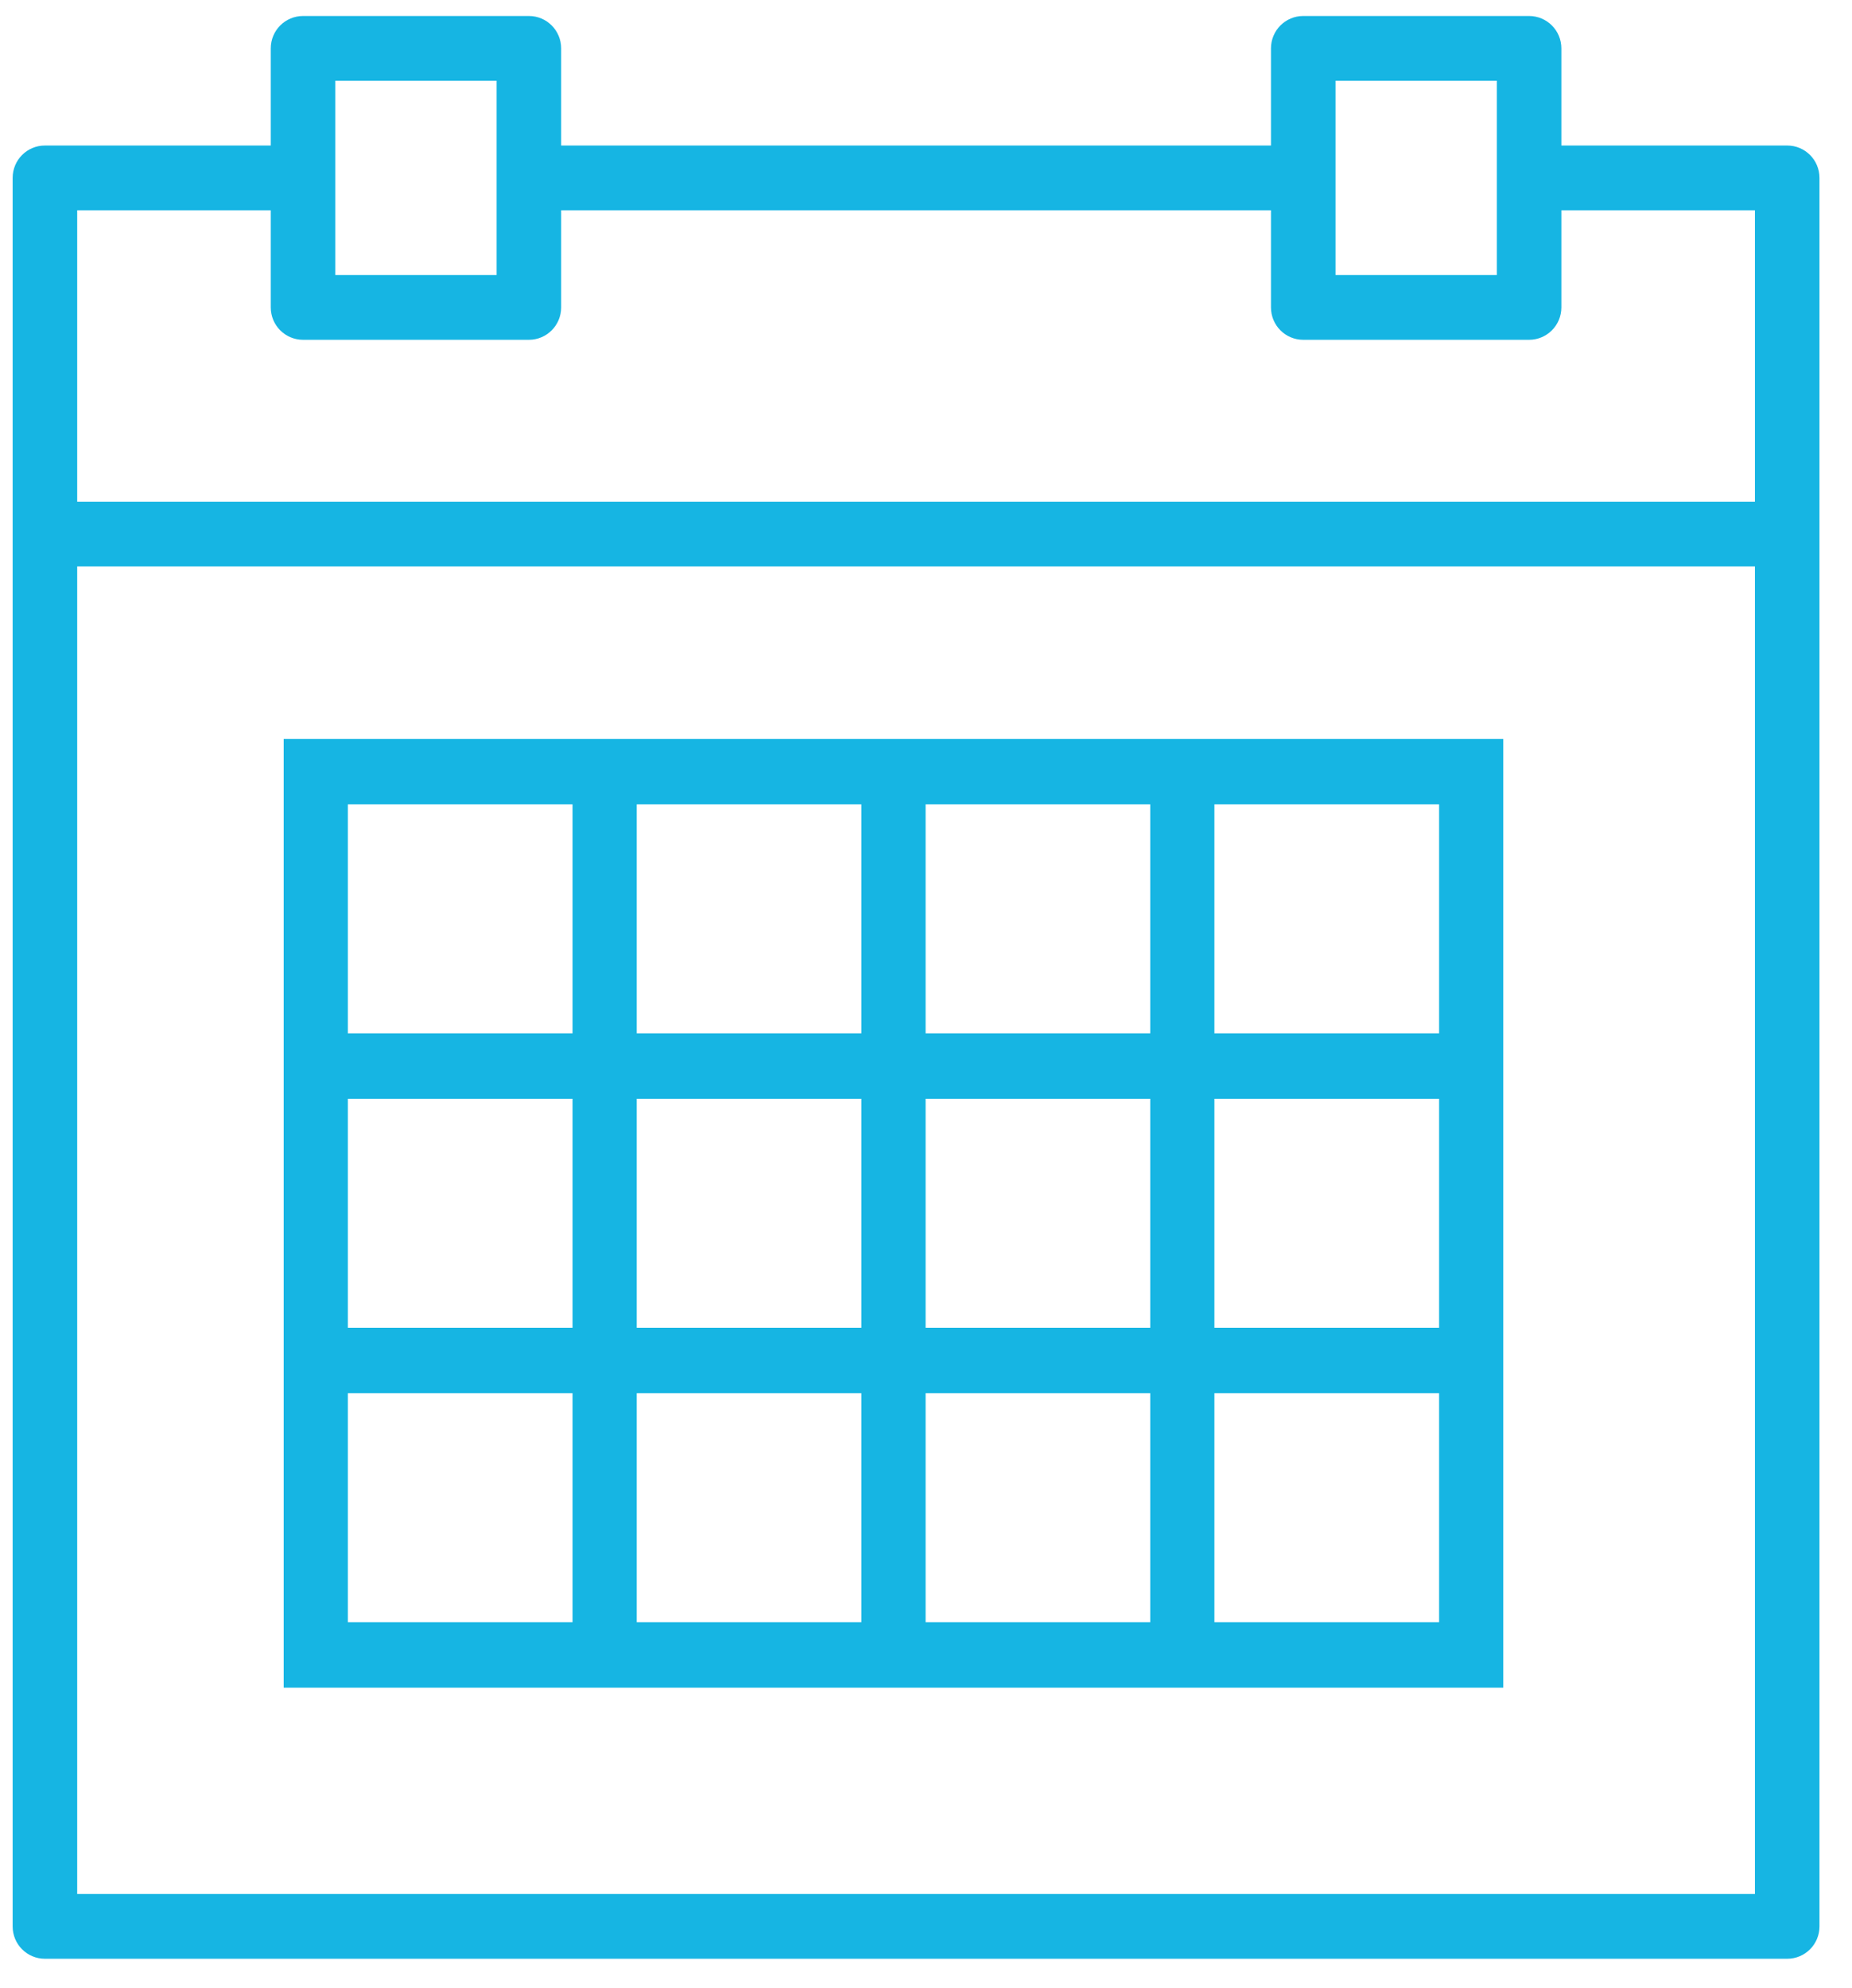
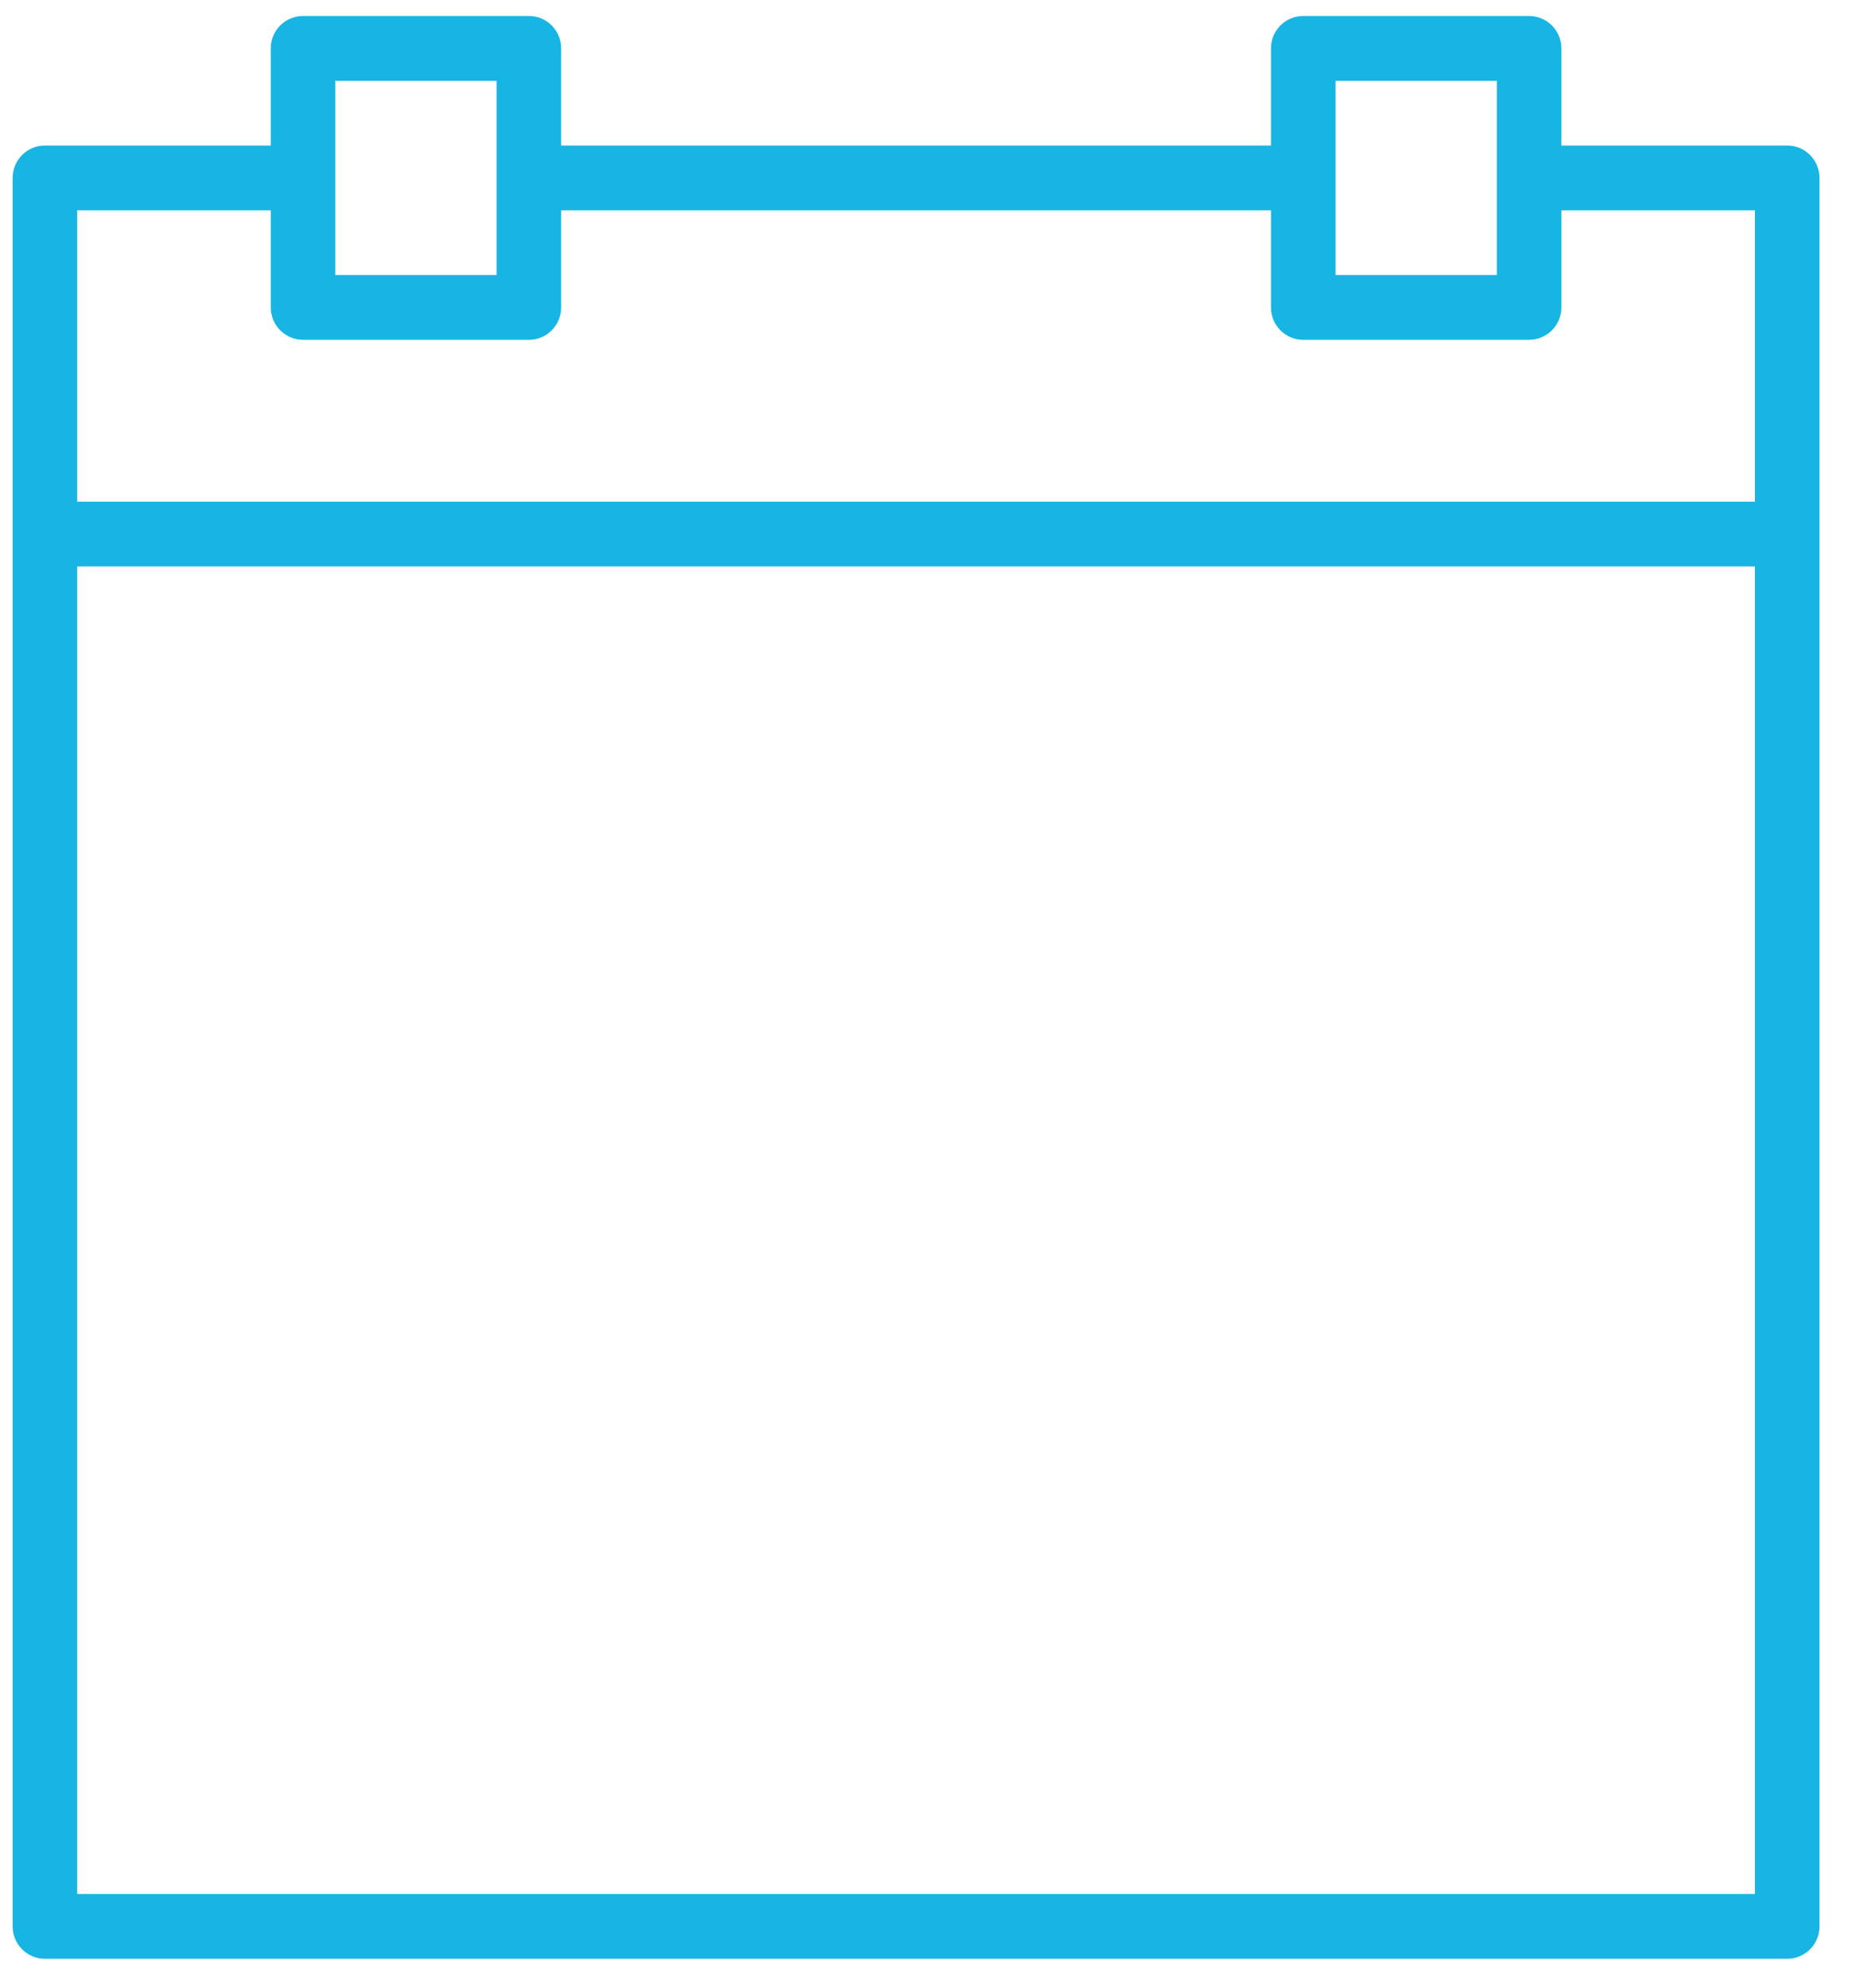
<svg xmlns="http://www.w3.org/2000/svg" width="41px" height="44px" viewBox="0 0 41 44" version="1.1">
  <title>149363</title>
  <desc>Created with Sketch.</desc>
  <g id="Page-1" stroke="none" stroke-width="1" fill="none" fill-rule="evenodd">
    <g id="Customer-journey-V2" transform="translate(-853, -2433)" fill="#16B5E3" fill-rule="nonzero">
      <g id="Group-25" transform="translate(760, 2408)">
        <g id="149363" transform="translate(93.28, 25)">
          <path d="M39.286,3.221 L34.286,3.221 L34.286,1.071 C34.286,0.675 33.966,0.354 33.571,0.354 L28.571,0.354 C28.176,0.354 27.857,0.675 27.857,1.071 L27.857,3.221 L12.143,3.221 L12.143,1.071 C12.143,0.675 11.824,0.354 11.429,0.354 L6.429,0.354 C6.034,0.354 5.714,0.675 5.714,1.071 L5.714,3.221 L0.714,3.221 C0.319,3.221 0,3.541 0,3.938 L0,11.821 L0,42.638 C0,43.034 0.319,43.354 0.714,43.354 L39.286,43.354 C39.681,43.354 40,43.034 40,42.638 L40,11.821 L40,3.938 C40,3.541 39.681,3.221 39.286,3.221 Z M29.286,1.788 L32.857,1.788 L32.857,3.938 L32.857,6.088 L29.286,6.088 L29.286,3.938 L29.286,1.788 Z M7.143,1.788 L10.714,1.788 L10.714,3.938 L10.714,6.088 L7.143,6.088 L7.143,3.938 L7.143,1.788 Z M1.429,4.654 L5.714,4.654 L5.714,6.804 C5.714,7.2 6.034,7.521 6.429,7.521 L11.429,7.521 C11.824,7.521 12.143,7.2 12.143,6.804 L12.143,4.654 L27.857,4.654 L27.857,6.804 C27.857,7.2 28.176,7.521 28.571,7.521 L33.571,7.521 C33.966,7.521 34.286,7.2 34.286,6.804 L34.286,4.654 L38.571,4.654 L38.571,11.104 L1.429,11.104 L1.429,4.654 Z M1.429,41.921 L1.429,12.537 L38.571,12.537 L38.571,41.921 L1.429,41.921 Z" id="Shape" />
-           <path d="M25.184,16.354 L20.211,16.354 L18.789,16.354 L13.816,16.354 L12.395,16.354 L6,16.354 L6,22.871 L6,24.32 L6,29.389 L6,30.837 L6,37.354 L12.395,37.354 L13.816,37.354 L18.789,37.354 L20.211,37.354 L25.184,37.354 L26.605,37.354 L33,37.354 L33,30.837 L33,29.389 L33,24.32 L33,22.871 L33,16.354 L26.605,16.354 L25.184,16.354 Z M20.211,17.802 L25.184,17.802 L25.184,22.871 L20.211,22.871 L20.211,17.802 Z M25.184,29.389 L20.211,29.389 L20.211,24.32 L25.184,24.32 L25.184,29.389 Z M13.816,24.32 L18.789,24.32 L18.789,29.389 L13.816,29.389 L13.816,24.32 Z M13.816,17.802 L18.789,17.802 L18.789,22.871 L13.816,22.871 L13.816,17.802 Z M7.421,17.802 L12.395,17.802 L12.395,22.871 L7.421,22.871 L7.421,17.802 Z M7.421,24.32 L12.395,24.32 L12.395,29.389 L7.421,29.389 L7.421,24.32 Z M12.395,35.906 L7.421,35.906 L7.421,30.837 L12.395,30.837 L12.395,35.906 Z M18.789,35.906 L13.816,35.906 L13.816,30.837 L18.789,30.837 L18.789,35.906 Z M25.184,35.906 L20.211,35.906 L20.211,30.837 L25.184,30.837 L25.184,35.906 Z M31.579,35.906 L26.605,35.906 L26.605,30.837 L31.579,30.837 L31.579,35.906 Z M31.579,29.389 L26.605,29.389 L26.605,24.32 L31.579,24.32 L31.579,29.389 Z M31.579,17.802 L31.579,22.871 L26.605,22.871 L26.605,17.802 L31.579,17.802 Z" id="Shape" />
        </g>
      </g>
    </g>
  </g>
</svg>